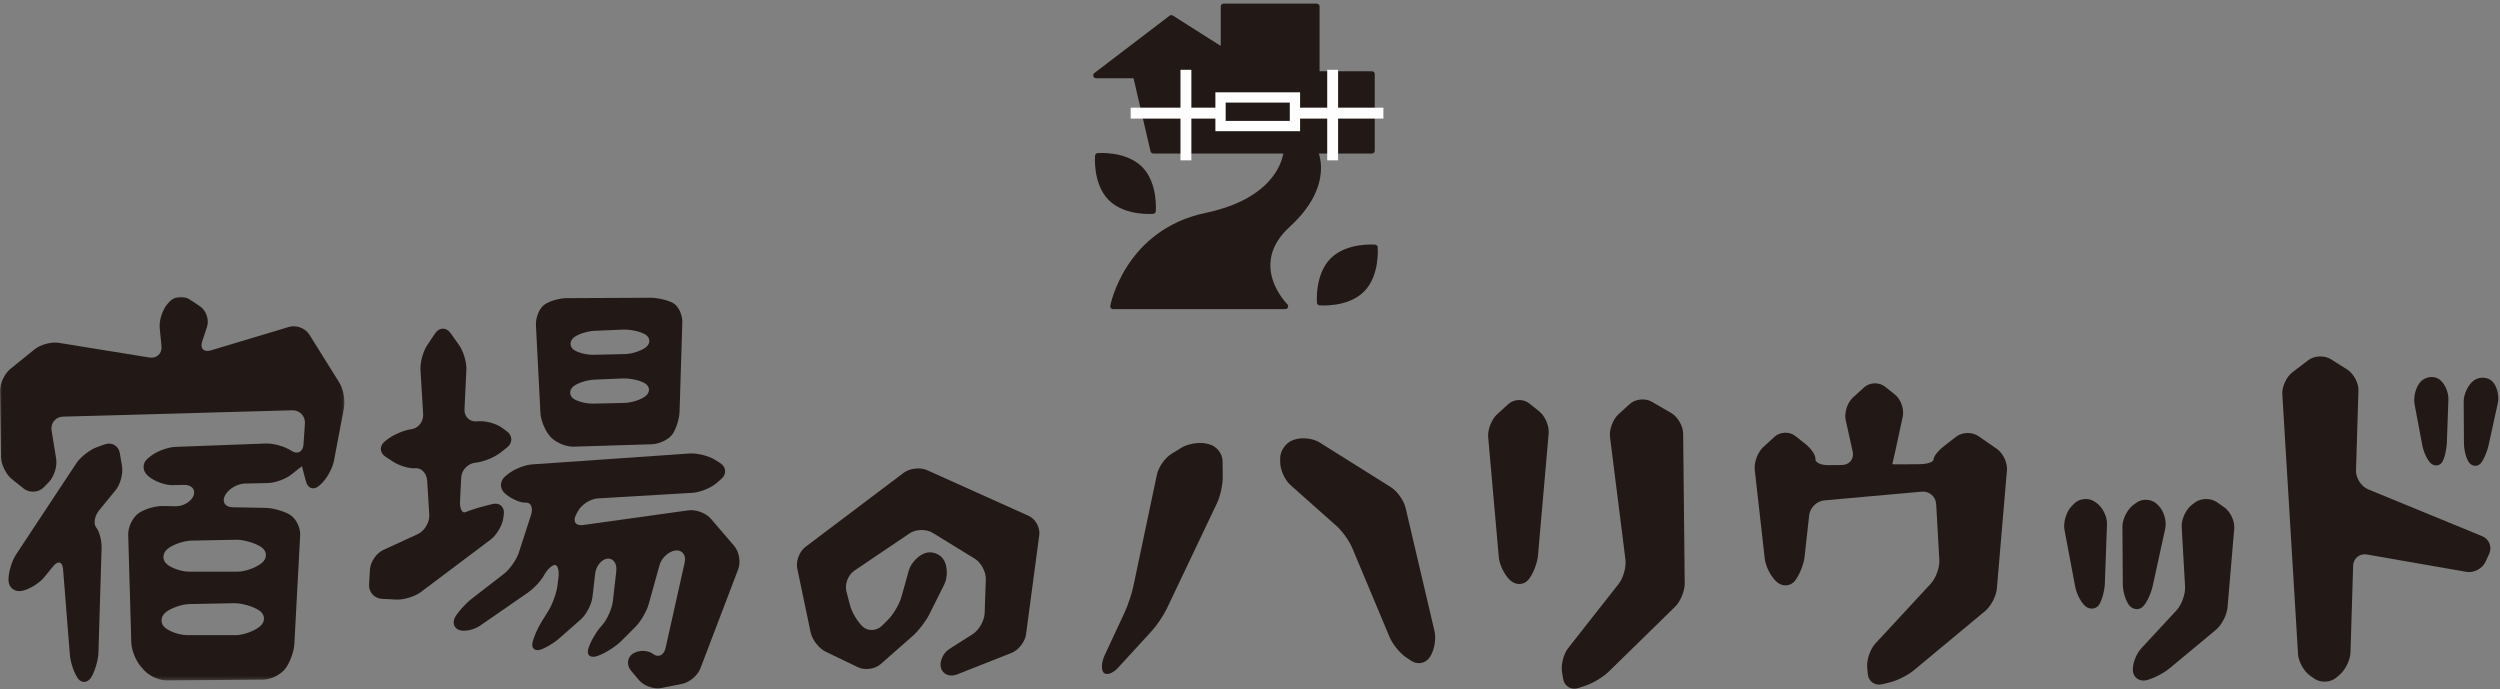
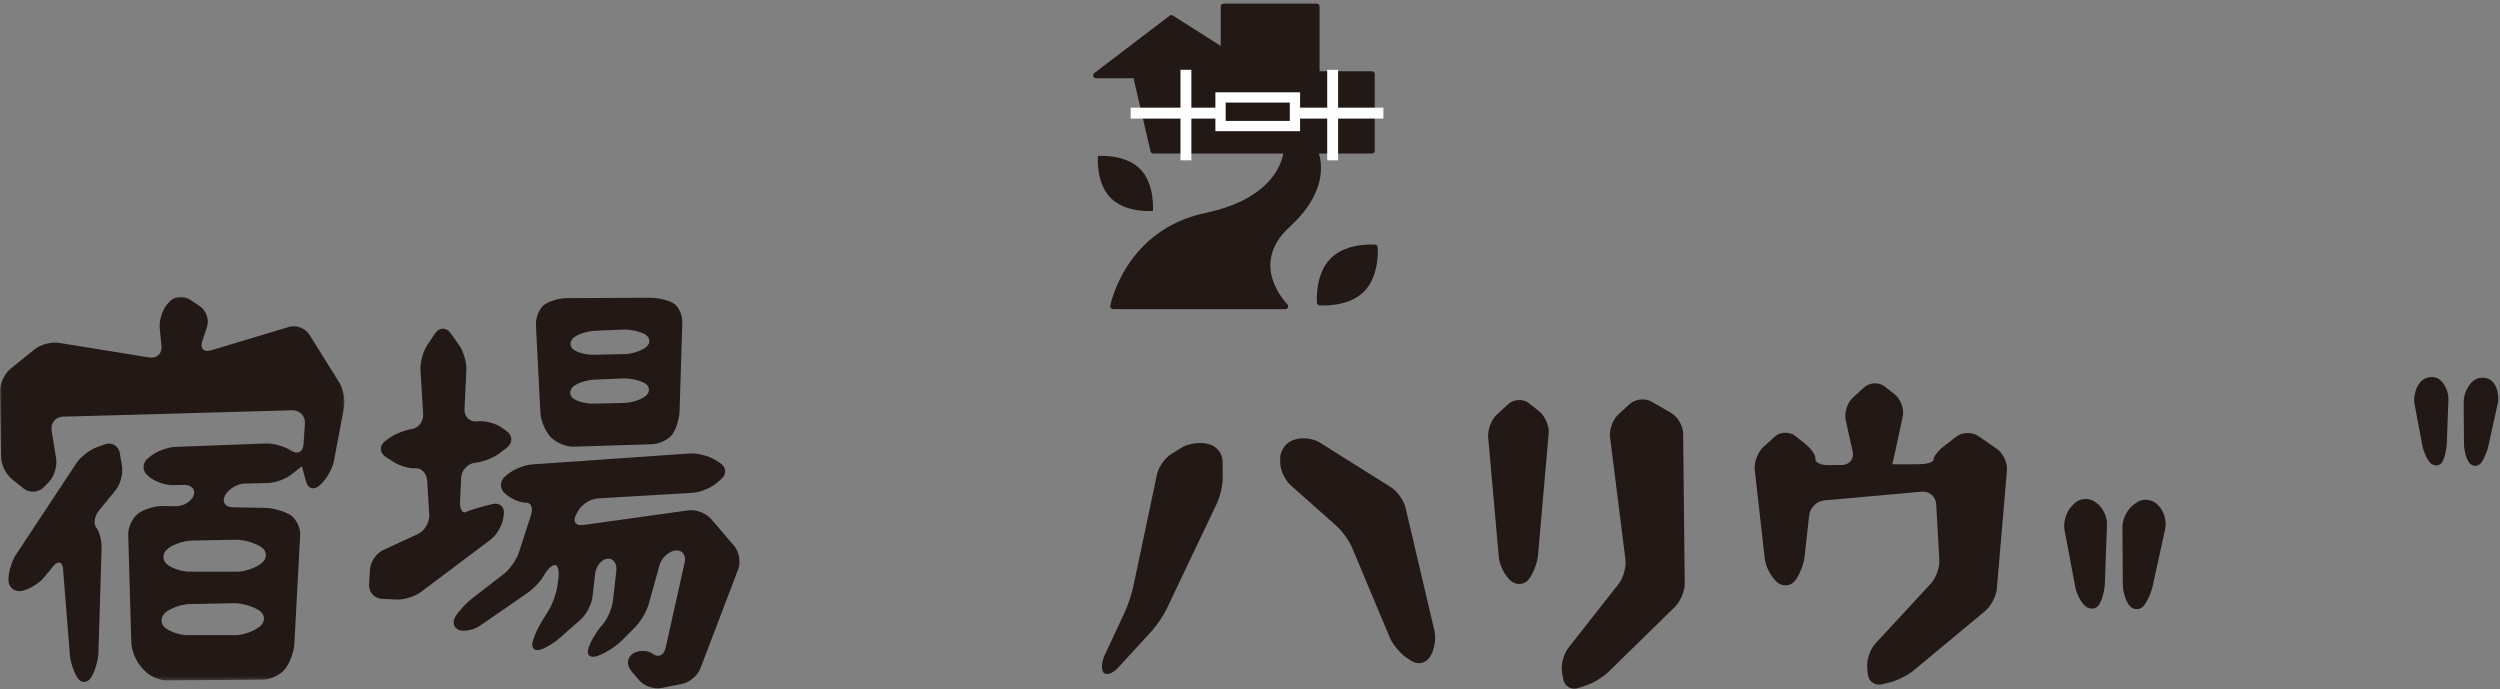
<svg xmlns="http://www.w3.org/2000/svg" xmlns:xlink="http://www.w3.org/1999/xlink" width="689px" height="190px" viewBox="0 0 689 190" version="1.1">
  <rect x="0" y="0" width="689" height="190" fill="#808080" stroke="none" />
  <title>logo_hollywood</title>
  <desc>Created with Sketch.</desc>
  <defs>
    <polygon id="path-1" points="0 0.001 94.928 0.001 94.928 105.723 0 105.723" />
  </defs>
  <g id="logo_hollywood" stroke="none" stroke-width="1" fill="none" fill-rule="evenodd">
    <g id="Page-1">
      <polygon id="Fill-1" fill="#221815" points="337.228 1.792 337.228 14.097 322.815 4.957 302.073 20.774 313.032 20.774 317.853 41.516 378.089 41.516 378.089 20.425 362.885 20.425 362.885 1.792" />
      <g id="Group-60" transform="translate(0, 0.806)">
        <polygon id="Stroke-2" stroke="#221815" stroke-width="1.582" stroke-linecap="round" stroke-linejoin="round" points="378.089 40.71 378.089 19.619 362.885 19.619 362.885 0.986 337.228 0.986 337.228 13.291 322.814 4.151 302.073 19.969 313.033 19.969 317.853 40.71" />
        <g id="Group-7" transform="translate(306, 40)">
          <path d="M56.309,0.71 C56.309,0.71 61.231,9.851 48.927,21.101 C36.735,32.253 48.223,43.601 48.223,43.601 L0.771,43.601 C0.771,43.601 4.638,23.21 26.434,18.64 C48.221,14.068 48.576,0.71 48.576,0.71" id="Fill-4" fill="#221815" />
          <path d="M56.309,0.71 C56.309,0.71 61.231,9.851 48.927,21.101 C36.735,32.253 48.223,43.601 48.223,43.601 L0.771,43.601 C0.771,43.601 4.638,23.21 26.434,18.64 C48.221,14.068 48.576,0.71 48.576,0.71" id="Stroke-6" stroke="#221815" stroke-width="1.582" stroke-linecap="round" stroke-linejoin="round" />
        </g>
        <path d="M314.19,45.735 C318.376,49.922 317.745,57.343 317.745,57.343 C317.745,57.343 310.323,57.977 306.135,53.79 C301.948,49.602 302.581,42.179 302.581,42.179 C302.581,42.179 310.001,41.548 314.19,45.735" id="Fill-8" fill="#221815" />
-         <path d="M314.19,45.735 C318.376,49.922 317.745,57.343 317.745,57.343 C317.745,57.343 310.323,57.977 306.135,53.79 C301.948,49.602 302.581,42.179 302.581,42.179 C302.581,42.179 310.001,41.548 314.19,45.735 Z" id="Stroke-10" stroke="#221815" stroke-width="1.582" stroke-linecap="round" stroke-linejoin="round" />
        <path d="M375.348,79.012 C371.161,83.199 363.74,82.567 363.74,82.567 C363.74,82.567 363.107,75.145 367.295,70.959 C371.484,66.77 378.904,67.403 378.904,67.403 C378.904,67.403 379.536,74.825 375.348,79.012" id="Fill-12" fill="#221815" />
        <path d="M375.348,79.012 C371.161,83.199 363.74,82.567 363.74,82.567 C363.74,82.567 363.107,75.145 367.295,70.959 C371.484,66.77 378.904,67.403 378.904,67.403 C378.904,67.403 379.536,74.825 375.348,79.012 Z" id="Stroke-14" stroke="#221815" stroke-width="1.582" stroke-linecap="round" stroke-linejoin="round" />
        <path d="M336.94,126.273 C336.919,124.202 335.253,122.115 333.24,121.633 L332.518,121.461 C330.504,120.982 327.414,121.475 325.65,122.559 L322.846,124.282 C321.083,125.366 319.289,127.911 318.861,129.936 L312.341,160.82 C311.916,162.845 310.848,166.039 309.975,167.916 L304.424,179.83 C303.549,181.707 303.45,183.868 304.203,184.631 C304.956,185.396 306.715,184.773 308.114,183.247 L317.409,173.109 C318.808,171.583 320.68,168.804 321.57,166.934 L335.412,137.842 C336.299,135.973 337.01,132.751 336.988,130.679 L336.94,126.273 Z" id="Fill-16" fill="#221815" />
        <path d="M356.39,120.483 C354.426,121.136 352.819,123.367 352.819,125.437 L352.819,126.587 C352.819,128.657 354.084,131.477 355.632,132.852 L368.384,144.188 C369.932,145.565 371.853,148.253 372.654,150.162 L383.015,174.873 C383.816,176.782 385.881,179.283 387.606,180.429 L388.994,181.352 C390.719,182.499 393.018,181.995 394.105,180.232 L394.24,180.014 C395.327,178.252 395.828,175.16 395.355,173.144 L387.37,139.126 C386.897,137.11 385.076,134.56 383.322,133.46 L363.663,121.123 C361.91,120.022 358.868,119.657 356.904,120.311 L356.39,120.483 Z" id="Fill-18" fill="#221815" />
        <path d="M421.432,110.355 C419.811,109.067 417.233,109.154 415.703,110.548 L412.591,113.386 C411.061,114.782 409.958,117.611 410.141,119.672 L413.077,152.821 C413.259,154.882 414.661,157.709 416.194,159.103 L416.284,159.184 C417.815,160.577 420.075,160.443 421.304,158.885 C422.534,157.33 423.687,154.369 423.868,152.305 L426.813,118.645 C426.994,116.582 425.815,113.839 424.194,112.55 L421.432,110.355 Z" id="Fill-20" fill="#221815" />
        <path d="M455.19,109.896 C453.397,108.86 450.678,109.153 449.148,110.547 L446.033,113.386 C444.502,114.782 443.461,117.604 443.721,119.659 L447.971,153.399 C448.23,155.454 447.395,158.465 446.115,160.093 L432.203,177.79 C430.921,179.417 430.154,182.419 430.495,184.462 L430.799,186.292 C431.14,188.334 433.026,189.468 434.99,188.815 L437.107,188.109 C439.071,187.455 441.889,185.734 443.37,184.287 L461.657,166.405 C463.137,164.958 464.331,162.079 464.309,160.007 L463.876,118.659 C463.854,116.587 462.37,114.045 460.577,113.009 L455.19,109.896 Z" id="Fill-22" fill="#221815" />
        <path d="M577.268,137.432 C575.555,136.268 572.992,136.546 571.57,138.051 L570.863,138.801 C569.441,140.306 568.591,143.203 568.975,145.237 L571.93,160.918 C572.314,162.953 573.616,165.391 574.824,166.334 C576.032,167.279 577.683,167.072 578.493,165.873 C579.302,164.677 580.026,162.003 580.1,159.935 L580.688,143.612 C580.762,141.54 579.422,138.897 577.709,137.733 L577.268,137.432 Z" id="Fill-24" fill="#221815" />
        <path d="M594.494,138.151 C593.016,136.698 590.445,136.513 588.777,137.741 L587.949,138.349 C586.281,139.577 584.927,142.274 584.94,144.344 L585.046,160.301 C585.059,162.373 585.905,165.004 586.925,166.149 C587.944,167.295 589.606,167.384 590.617,166.351 C591.628,165.316 592.817,162.815 593.26,160.793 L596.75,144.839 C597.192,142.817 596.348,139.974 594.871,138.522 L594.494,138.151 Z" id="Fill-26" fill="#221815" />
        <path d="M672.219,103.694 C670.736,102.684 668.448,102.992 667.138,104.378 C665.825,105.762 665.069,108.561 665.452,110.595 L667.583,121.893 C667.967,123.927 669.082,126.218 670.061,126.985 C671.039,127.751 672.376,127.583 673.031,126.611 C673.689,125.638 674.284,123.153 674.36,121.083 L674.782,109.292 C674.856,107.22 673.702,104.703 672.219,103.694" id="Fill-28" fill="#221815" />
        <path d="M686.878,104.303 C685.598,103.043 683.294,102.938 681.758,104.067 C680.222,105.197 678.977,107.815 678.99,109.885 L679.068,121.38 C679.082,123.45 679.77,125.904 680.596,126.83 C681.422,127.759 682.767,127.831 683.585,126.993 C684.403,126.157 685.435,123.817 685.877,121.794 L688.399,110.269 C688.843,108.245 688.158,105.561 686.878,104.303" id="Fill-30" fill="#221815" />
-         <path d="M610.929,137.565 C609.226,136.386 606.492,136.461 604.855,137.729 L604.038,138.36 C602.401,139.628 601.158,142.356 601.274,144.422 L602.205,160.862 C602.323,162.929 601.267,165.864 599.861,167.381 L590.093,177.929 C588.687,179.448 587.665,182.224 587.825,184.099 C587.984,185.973 589.668,187.124 591.568,186.656 C593.467,186.187 596.325,184.72 597.917,183.398 L610.689,172.787 C612.283,171.462 613.728,168.693 613.904,166.628 L615.757,144.874 C615.933,142.811 614.683,140.159 612.98,138.982 L610.929,137.565 Z" id="Fill-32" fill="#221815" />
        <path d="M545.217,119.368 C543.513,118.19 540.78,118.264 539.143,119.532 L535.809,122.112 C534.172,123.38 532.867,125.014 532.909,125.747 C532.951,126.478 531.292,127.097 529.222,127.118 L525.22,127.161 C523.15,127.181 521.488,127.163 521.524,127.115 C521.561,127.066 521.948,125.373 522.384,123.347 L524.402,113.967 C524.837,111.941 523.867,109.23 522.247,107.941 L519.488,105.747 C517.867,104.459 515.289,104.546 513.759,105.939 L510.644,108.78 C509.113,110.175 508.229,112.97 508.678,114.991 L510.596,123.636 C511.045,125.657 509.718,127.329 507.648,127.349 L503.896,127.39 C501.825,127.413 500.218,126.638 500.324,125.667 C500.431,124.696 499.192,122.847 497.572,121.558 L494.81,119.364 C493.19,118.075 490.613,118.161 489.081,119.555 L485.968,122.393 C484.438,123.79 483.375,126.614 483.608,128.672 L486.371,153.206 C486.604,155.264 488.046,158.088 489.577,159.479 L489.667,159.561 C491.198,160.955 493.457,160.822 494.687,159.264 C495.916,157.708 497.109,154.751 497.336,152.691 L498.61,141.179 C498.837,139.12 500.711,137.286 502.774,137.099 L529.649,134.694 C531.711,134.511 533.494,136.051 533.611,138.118 L534.482,153.521 C534.598,155.59 533.542,158.523 532.136,160.044 L516.841,176.56 C515.435,178.081 514.426,181.013 514.601,183.075 L514.757,184.923 C514.932,186.985 516.72,188.268 518.73,187.773 L520.898,187.242 C522.907,186.747 525.856,185.26 527.446,183.935 L547.115,167.585 C548.707,166.262 550.154,163.491 550.33,161.428 L553.115,128.798 C553.291,126.735 552.042,124.084 550.338,122.907 L545.217,119.368 Z" id="Fill-34" fill="#221815" />
-         <path d="M686.022,151.825 C686.882,149.941 686.019,147.757 684.104,146.971 L652.686,134.071 C650.771,133.285 649.254,130.948 649.317,128.879 L649.985,106.819 C650.047,104.75 648.666,102.153 646.914,101.049 L642.365,98.179 C640.613,97.076 637.832,97.198 636.184,98.451 L631.774,101.804 C630.126,103.056 628.88,105.774 629.005,107.841 L633.343,179.499 C633.468,181.565 634.96,184.224 636.66,185.409 L637.867,186.249 C639.566,187.431 642.251,187.309 643.836,185.977 L644.803,185.165 C646.387,183.833 647.736,181.049 647.798,178.978 L648.521,155.134 C648.584,153.064 650.304,151.662 652.344,152.017 L679.745,156.8 C681.785,157.156 684.158,155.906 685.018,154.022 L686.022,151.825 Z" id="Fill-36" fill="#221815" />
-         <path d="M254.974,151.622 C253.058,152.261 251.032,154.415 250.474,156.408 L248.438,163.683 C247.879,165.676 246.225,168.506 244.761,169.97 L243.114,171.615 C241.649,173.079 239.276,173.231 237.839,171.955 C236.401,170.677 234.793,167.993 234.267,165.991 L233.278,162.232 C232.75,160.23 233.722,157.643 235.439,156.484 L250.694,146.178 C252.41,145.018 255.256,144.956 257.022,146.038 L268.611,153.14 C270.377,154.222 271.762,156.801 271.692,158.87 L271.37,168.191 C271.298,170.262 269.81,172.864 268.062,173.976 L261.635,178.06 C259.889,179.173 258.851,181.518 259.33,183.273 C259.81,185.03 261.779,185.846 263.704,185.086 L278.772,179.143 C280.7,178.385 282.498,176.084 282.772,174.032 L286.426,146.64 C286.7,144.587 285.38,142.213 283.491,141.363 L255.502,128.768 C253.615,127.918 250.718,128.243 249.065,129.489 L221.964,149.933 C220.311,151.181 219.305,153.857 219.73,155.885 L223.415,173.498 C223.839,175.523 225.713,177.917 227.578,178.813 L236.476,183.092 C238.343,183.989 241.142,183.604 242.696,182.238 L251.566,174.439 C253.12,173.073 255.151,170.438 256.077,168.588 L260.262,160.217 C261.188,158.365 261.161,155.412 260.202,153.655 C259.243,151.896 256.892,150.982 254.974,151.622" id="Fill-38" fill="#221815" />
        <path d="M128.334,140.333 C127.383,140.77 126.686,139.435 126.786,137.366 L127.102,130.818 C127.202,128.751 128.97,126.9 131.032,126.709 L131.072,126.705 C133.134,126.513 136.157,125.312 137.791,124.042 L139.716,122.543 C141.35,121.271 141.315,119.235 139.639,118.021 L138.342,117.081 C136.666,115.865 133.614,115.07 131.562,115.316 C129.509,115.562 127.911,114.07 128.011,112.003 L128.534,101.159 C128.633,99.091 127.735,96.018 126.537,94.329 L124.191,91.02 C122.994,89.332 121.07,89.355 119.916,91.076 L117.753,94.3 C116.599,96.019 115.758,99.116 115.884,101.183 L116.621,113.312 C116.747,115.378 115.282,117.257 113.366,117.484 C111.451,117.714 108.54,118.933 106.898,120.192 L106.134,120.78 C104.492,122.042 104.571,123.993 106.31,125.117 L108.42,126.48 C110.159,127.604 112.916,128.399 114.546,128.248 C116.176,128.096 117.613,129.661 117.738,131.729 L118.307,141.081 C118.432,143.146 116.996,145.546 115.114,146.411 L105.613,150.777 C103.731,151.644 102.091,154.042 101.966,156.107 L101.714,160.291 C101.59,162.356 103.18,164.133 105.249,164.233 L109.235,164.432 C111.303,164.533 114.349,163.599 116.004,162.354 L135.24,147.888 C136.895,146.644 138.465,143.943 138.73,141.892 L138.854,140.931 C139.118,138.876 137.691,137.61 135.684,138.118 L133.713,138.616 C131.706,139.123 129.285,139.896 128.334,140.333" id="Fill-40" fill="#221815" />
        <g id="Group-44" transform="translate(0, 81)">
          <mask id="mask-2" fill="white">
            <use xlink:href="#path-1" />
          </mask>
          <g id="Clip-43" />
          <path d="M71.93,68.917 C73.651,70.04 73.752,72.035 72.153,73.352 L72.15,73.354 C70.552,74.671 67.549,75.747 65.478,75.747 L52.136,75.749 C50.066,75.749 47.283,74.802 45.953,73.646 C44.624,72.488 44.761,70.577 46.26,69.398 C47.758,68.223 50.676,67.226 52.745,67.186 L65.034,66.947 C67.105,66.907 70.207,67.793 71.93,68.917 Z M71.624,90.848 C70.025,92.163 67.023,93.239 64.953,93.239 L51.608,93.239 C49.538,93.239 46.757,92.293 45.428,91.136 C44.097,89.979 44.236,88.068 45.733,86.892 C47.23,85.715 50.151,84.719 52.221,84.678 L64.511,84.437 C66.581,84.396 69.683,85.283 71.404,86.408 C73.126,87.533 73.225,89.53 71.626,90.846 L71.624,90.848 Z M85.254,10.401 C84.159,8.646 81.638,7.694 79.656,8.291 L58.142,14.75 C56.16,15.346 55.072,14.226 55.727,12.261 L57.053,8.277 C57.706,6.313 56.834,3.765 55.111,2.615 L52.221,0.684 C50.499,-0.466 47.978,-0.129 46.62,1.433 L46.118,2.009 C44.761,3.569 43.815,6.534 44.017,8.595 L44.508,13.575 C44.712,15.636 43.206,17.051 41.161,16.72 L16.218,12.683 C14.174,12.352 11.182,13.145 9.57,14.443 L2.873,19.845 C1.262,21.145 -0.03,23.901 0.001,25.972 L0.279,44.132 C0.31,46.202 1.661,48.953 3.279,50.245 L6.513,52.827 C8.132,54.119 10.637,53.962 12.082,52.478 L13.454,51.066 C14.899,49.583 15.81,46.695 15.48,44.651 L14.222,36.84 C13.89,34.796 15.315,33.076 17.384,33.019 L80.525,31.269 C82.596,31.211 84.174,32.854 84.035,34.92 L83.647,40.698 C83.51,42.764 81.978,43.526 80.243,42.395 L80.163,42.342 C78.43,41.209 75.32,40.346 73.249,40.423 L48.35,41.355 C46.282,41.433 43.258,42.543 41.63,43.823 L40.824,44.457 C39.196,45.736 39.142,47.896 40.706,49.254 L40.996,49.507 C42.559,50.865 45.532,51.939 47.602,51.896 L50.724,51.829 C52.794,51.784 53.974,53.105 53.349,54.766 C52.721,56.425 50.516,57.753 48.446,57.716 L44.806,57.65 C42.736,57.614 39.733,58.528 38.133,59.686 C36.533,60.842 35.273,63.48 35.333,65.55 L36.184,95.255 C36.243,97.324 37.41,100.29 38.779,101.844 L39.731,102.928 C41.099,104.48 43.911,105.739 45.983,105.723 L72.597,105.498 C74.666,105.48 77.386,104.12 78.639,102.476 C79.894,100.83 81.01,97.792 81.12,95.725 L82.727,65.667 C82.838,63.6 81.575,61.08 79.919,60.066 C78.264,59.056 75.218,58.197 73.147,58.16 L64.103,57.998 C62.032,57.961 61.09,56.494 62.01,54.739 C62.928,52.982 65.374,51.51 67.444,51.464 L73.794,51.325 C75.865,51.278 78.841,50.187 80.406,48.896 C81.972,47.606 83.249,46.628 83.243,46.722 C83.236,46.813 83.68,48.523 84.228,50.521 L84.337,50.909 C84.885,52.905 86.569,53.378 88.076,51.959 L88.602,51.465 C90.109,50.046 91.657,47.22 92.041,45.186 L94.809,30.535 C95.194,28.501 94.612,25.397 93.516,23.642 L85.254,10.401 Z" id="Fill-42" fill="#221815" mask="url(#mask-2)" />
        </g>
        <path d="M33.026,124.093 C32.681,122.052 30.806,120.956 28.859,121.659 L26.644,122.463 C24.697,123.168 22.17,125.156 21.029,126.885 L4.39,152.073 C3.249,153.802 2.324,156.909 2.334,158.981 L2.334,159.038 C2.344,161.111 4.01,162.46 6.037,162.04 C8.063,161.619 10.796,159.966 12.109,158.364 L14.696,155.212 C16.009,153.612 17.218,153.989 17.381,156.054 L19.259,179.695 C19.423,181.758 20.407,184.655 21.446,186.129 C22.484,187.603 24.163,187.456 25.175,185.803 C26.188,184.149 27.068,181.102 27.13,179.031 L27.996,150.274 C28.058,148.203 27.402,145.654 26.538,144.603 C25.673,143.554 26.041,141.386 27.355,139.784 L31.867,134.284 C33.181,132.685 33.973,129.702 33.629,127.662 L33.026,124.093 Z" id="Fill-45" fill="#221815" />
        <path d="M178.123,94.804 C176.916,95.845 174.235,96.735 172.165,96.782 L163.641,96.972 C161.571,97.019 159.024,96.347 157.98,95.479 C156.937,94.611 157.009,93.139 158.141,92.207 C159.272,91.277 161.89,90.444 163.959,90.358 L171.672,90.033 C173.741,89.949 176.532,90.56 177.875,91.395 C179.218,92.23 179.33,93.764 178.123,94.804 M178.02,108.266 C176.812,109.307 174.13,110.197 172.06,110.242 L163.539,110.434 C161.469,110.481 158.922,109.809 157.879,108.942 C156.836,108.075 156.909,106.602 158.04,105.671 C159.171,104.74 161.79,103.907 163.858,103.82 L171.572,103.496 C173.641,103.409 176.432,104.023 177.775,104.857 C179.118,105.691 179.228,107.225 178.02,108.266 M185.566,82.75 C184.137,81.918 181.274,81.246 179.203,81.256 L156.154,81.361 C154.083,81.368 151.291,82.207 149.95,83.223 C148.608,84.238 147.597,86.76 147.703,88.827 L148.94,113.019 C149.046,115.087 150.28,118.026 151.682,119.549 L151.765,119.64 C153.166,121.162 156.007,122.359 158.076,122.294 L179.641,121.632 C181.71,121.569 184.252,120.349 185.289,118.921 C186.326,117.491 187.226,114.631 187.29,112.562 L188.048,88.025 C188.112,85.954 186.995,83.581 185.566,82.75" id="Fill-47" fill="#221815" />
        <path d="M195.933,142.175 C194.584,140.603 191.804,139.552 189.754,139.838 L160.713,143.891 C158.661,144.177 157.776,142.911 158.744,141.082 L159.263,140.102 C160.232,138.273 162.714,136.675 164.781,136.554 L190.858,135.014 C192.925,134.893 195.9,133.688 197.47,132.337 L198.768,131.218 C200.337,129.864 200.183,127.865 198.424,126.772 L197.024,125.901 C195.266,124.808 192.137,124.029 190.072,124.172 L146.673,127.18 C144.607,127.323 141.608,128.518 140.01,129.833 L139.258,130.452 C137.66,131.768 137.654,133.929 139.245,135.252 L139.506,135.47 C141.099,136.793 143.548,137.81 144.952,137.726 C146.355,137.643 146.981,139.189 146.343,141.155 L142.996,151.482 C142.358,153.448 140.496,156.099 138.858,157.363 L130.083,164.147 C128.446,165.411 126.376,167.673 125.486,169.167 C124.594,170.662 125.069,172.31 126.538,172.825 C128.01,173.341 130.607,172.8 132.31,171.623 L145.409,162.573 C147.112,161.399 149.143,159.231 149.922,157.757 C150.702,156.282 152.023,154.995 152.858,154.898 C153.696,154.798 154.167,156.397 153.906,158.45 L153.648,160.501 C153.387,162.556 152.284,165.678 151.194,167.439 L149.168,170.708 C148.078,172.47 146.98,175.05 146.726,176.446 C146.472,177.839 147.405,178.667 148.798,178.286 C150.192,177.906 152.605,176.477 154.159,175.109 L160.024,169.948 C161.577,168.581 163.044,165.78 163.285,163.724 L164.036,157.244 C164.275,155.189 165.78,153.349 167.377,153.155 C168.976,152.965 170.094,154.489 169.858,156.548 L168.913,164.84 C168.679,166.898 167.375,169.858 166.013,171.418 L165.51,171.994 C164.149,173.556 162.62,176.281 162.114,178.054 C161.607,179.825 162.78,180.681 164.719,179.954 L165.036,179.837 C166.975,179.112 169.76,177.321 171.225,175.857 L175.114,171.966 C176.578,170.502 178.231,167.673 178.785,165.679 L181.767,154.94 C182.321,152.945 184.293,151.13 186.15,150.906 C188.006,150.686 189.156,152.155 188.704,154.179 L183.44,177.752 C182.988,179.774 181.442,180.53 180.004,179.44 C178.565,178.346 176.064,178.291 174.446,179.319 C172.829,180.345 172.6,182.48 173.936,184.06 L176.143,186.673 C177.481,188.254 180.236,189.216 182.266,188.812 L187.988,187.673 C190.018,187.268 192.284,185.355 193.022,183.419 L203.463,156.043 C204.201,154.109 203.702,151.238 202.355,149.667 L195.933,142.175 Z" id="Fill-49" fill="#221815" />
        <path d="M311.616,30.375 L381.264,30.375" id="Stroke-51" stroke="#FEFEFE" stroke-width="3" stroke-linejoin="round" />
        <path d="M326.839,18.424 L326.839,43.388" id="Stroke-53" stroke="#FEFEFE" stroke-width="3" stroke-linejoin="round" />
        <path d="M367.28,18.424 L367.28,43.388" id="Stroke-55" stroke="#FEFEFE" stroke-width="3" stroke-linejoin="round" />
        <polygon id="Fill-57" fill="#FEFEFE" points="334.962 35.35 358.301 35.35 358.301 24.634 334.962 24.634" />
        <polygon id="Fill-59" fill="#221815" points="337.796 32.515 355.466 32.515 355.466 27.468 337.796 27.468" />
      </g>
    </g>
  </g>
</svg>